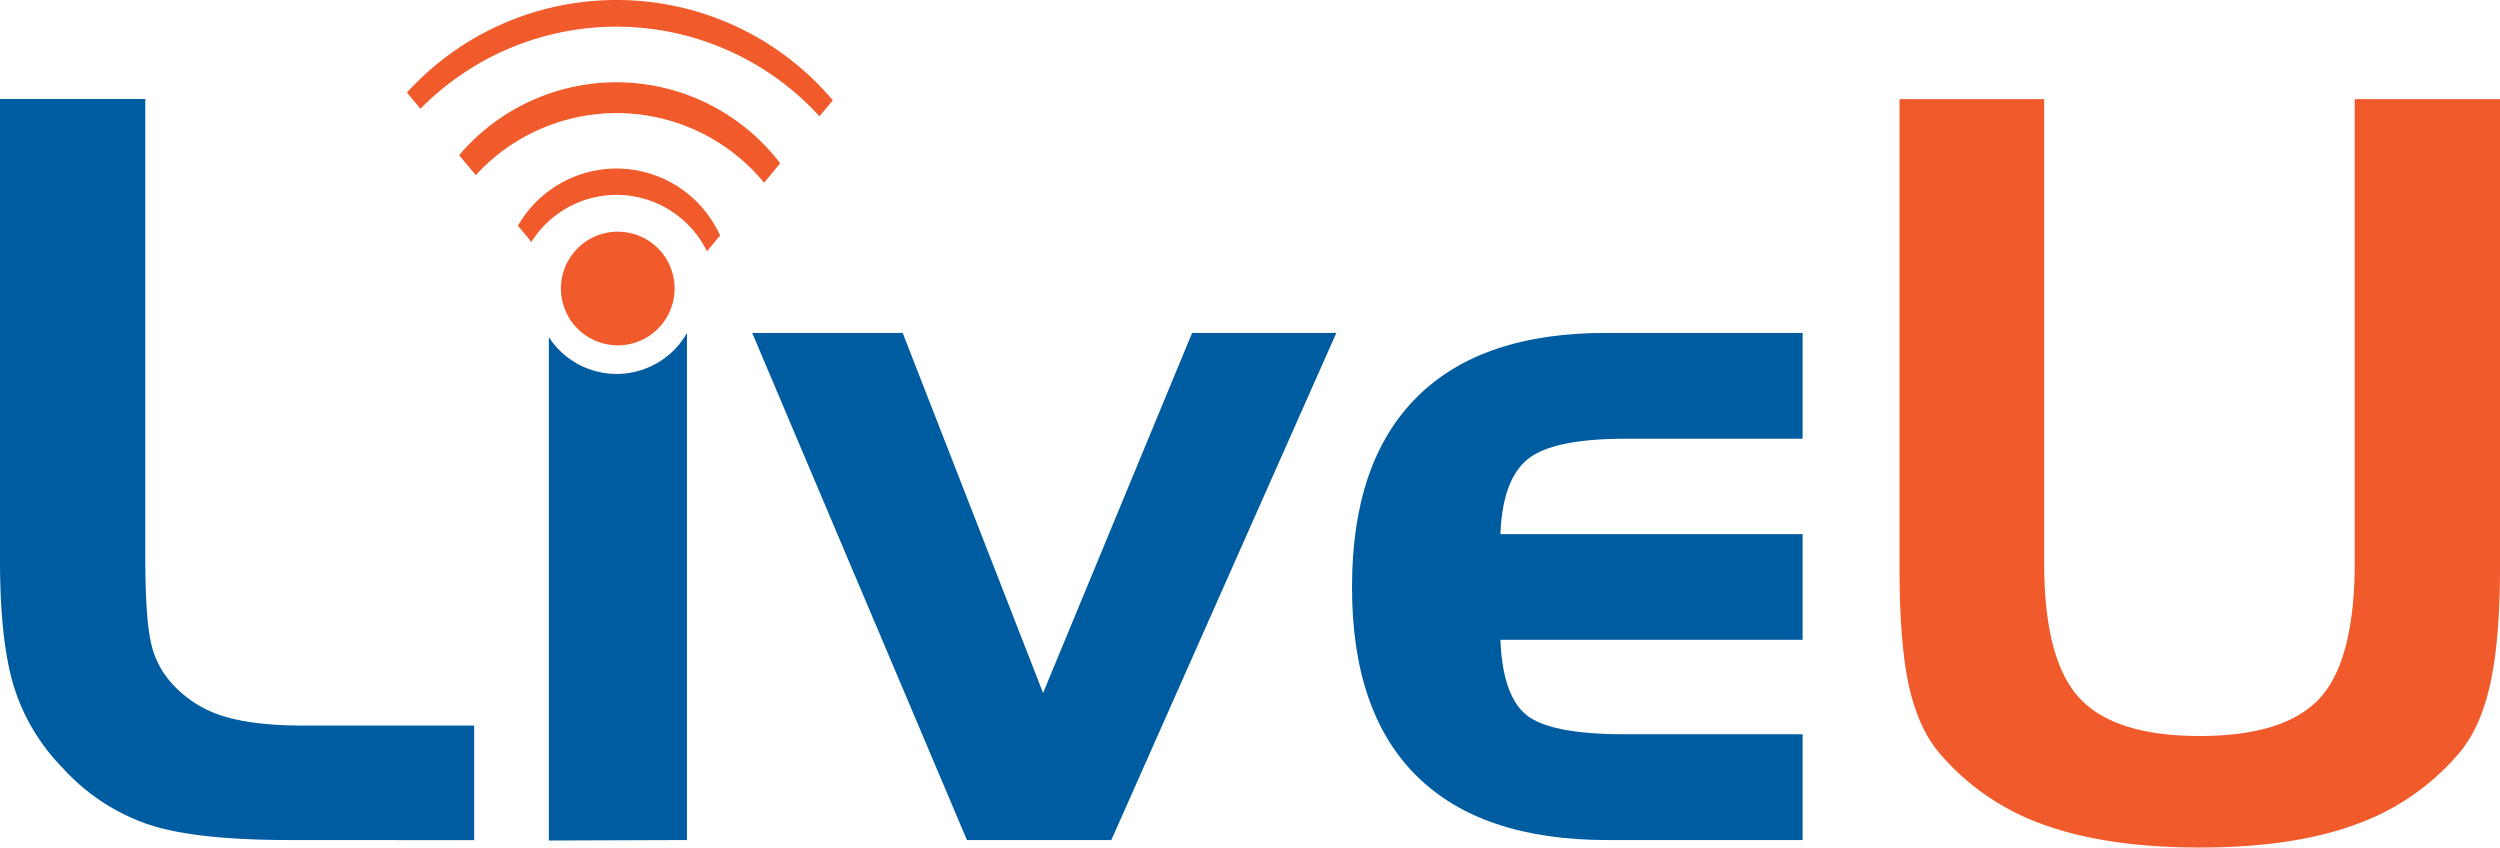
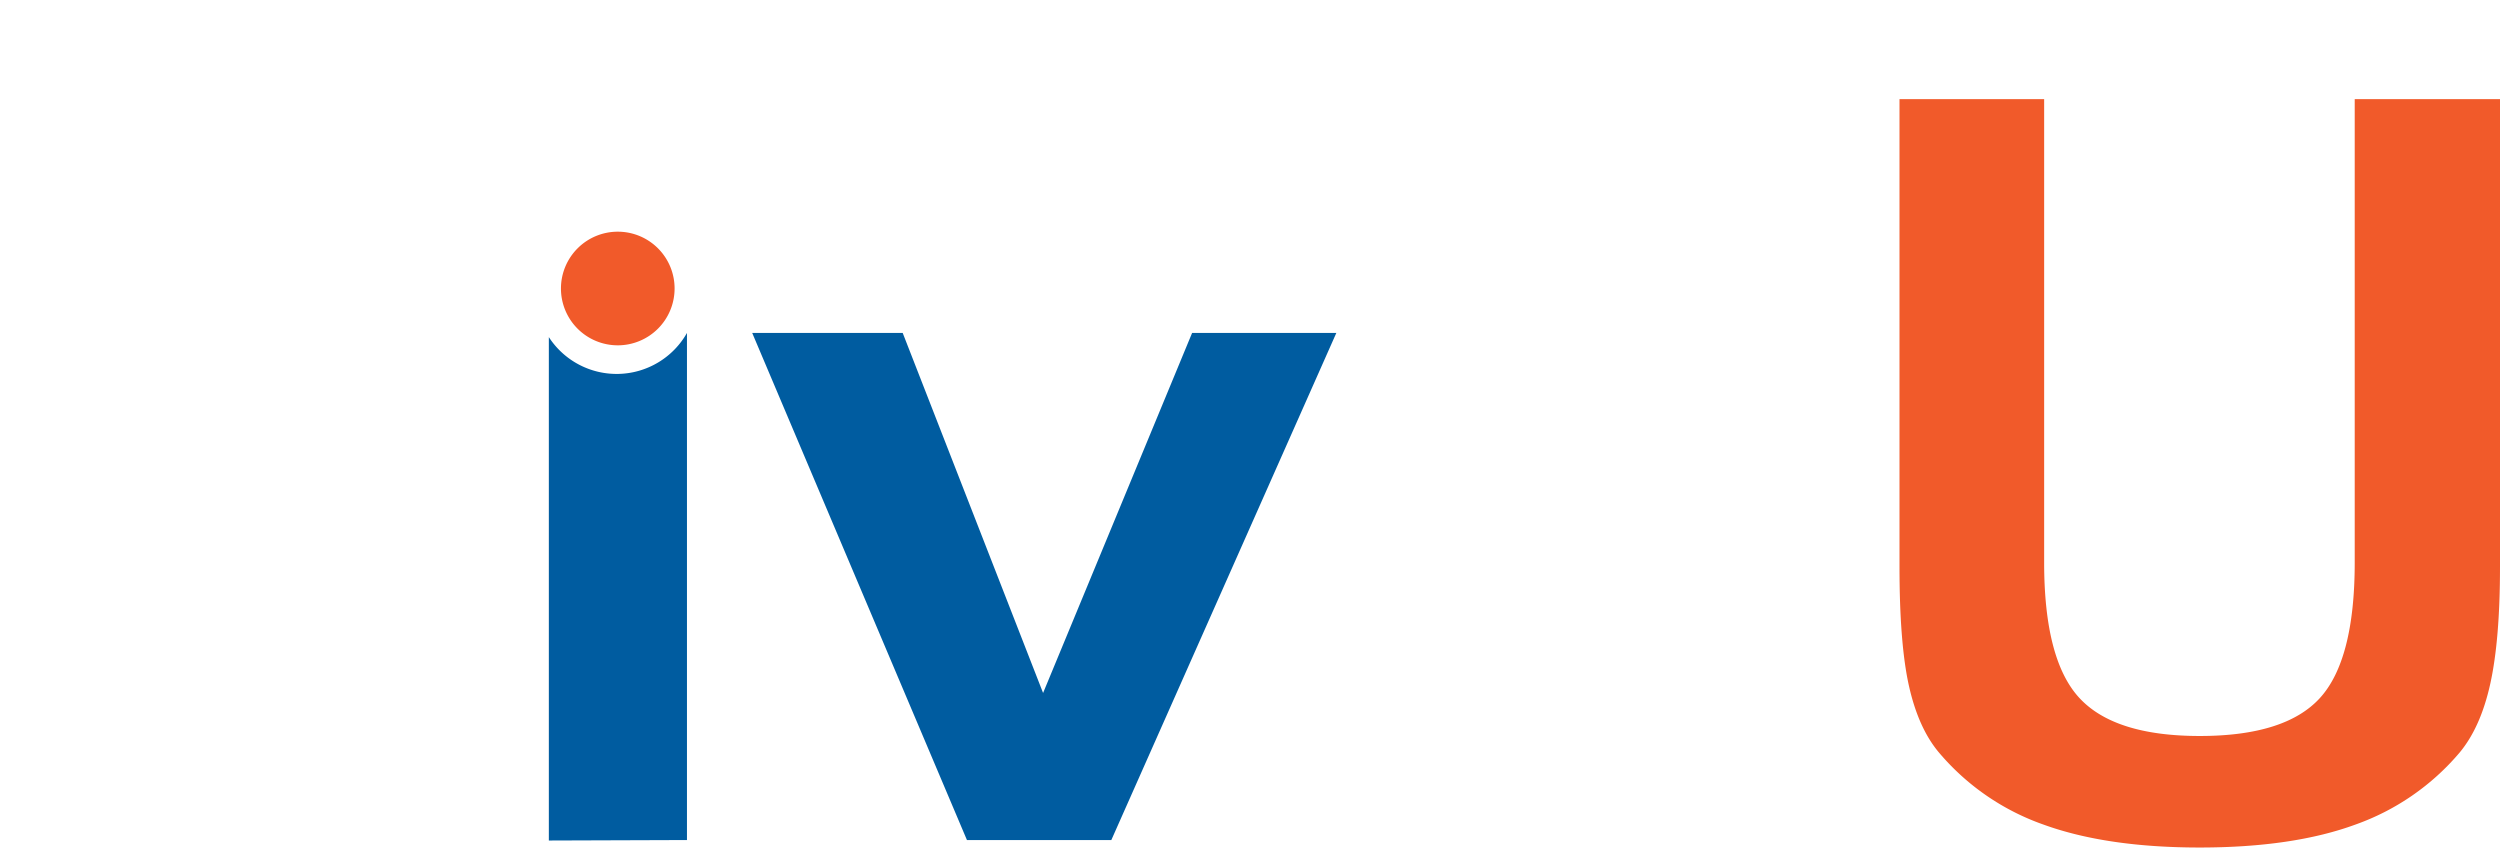
<svg xmlns="http://www.w3.org/2000/svg" id="f9c3f0f3-648e-4c86-b768-9f226b9a8362" data-name="Layer 1" viewBox="0 0 474.77 160.95">
  <title>liveu</title>
  <g>
-     <path d="M117.07,15.75A39.07,39.07,0,0,0,87.36,29.47l3,3.6a36.39,36.39,0,0,1,54.76,1.44L148,31A39.07,39.07,0,0,0,117.07,15.75Zm0-15.62A53.59,53.59,0,0,0,77.45,17.58l2.41,2.89a52.32,52.32,0,0,1,75.75,1.42L158,19.06A53.54,53.54,0,0,0,117.07.13Zm0,32A21.49,21.49,0,0,0,98.51,42.86l2.4,2.86a19.23,19.23,0,0,1,33.37,1.78l2.32-2.8a21.47,21.47,0,0,0-19.53-12.57Z" style="fill: #f15a2a" />
-     <path d="M117.07,15.75A39.07,39.07,0,0,0,87.36,29.47l3,3.6a36.39,36.39,0,0,1,54.76,1.44L148,31a39.07,39.07,0,0,0-31-15.25Zm0-15.62A53.59,53.59,0,0,0,77.45,17.58l2.41,2.89a52.32,52.32,0,0,1,75.75,1.42L158,19.06A53.54,53.54,0,0,0,117.07.13Zm0,32A21.49,21.49,0,0,0,98.51,42.86l2.4,2.86a19.23,19.23,0,0,1,33.37,1.78l2.32-2.8a21.47,21.47,0,0,0-19.53-12.57Z" style="fill: none;stroke: #f15a2a;stroke-miterlimit: 10;stroke-width: 0.25px;fill-rule: evenodd" />
-     <path d="M55.15,159.53c-12.25,0-21.33-1-27.3-3.08a38.84,38.84,0,0,1-16-10.67,38.17,38.17,0,0,1-9.19-15.34Q0,121.88,0,106.33V18.8H27.59v86.65c0,7.67.34,13.08,1,16.19a16.68,16.68,0,0,0,3.54,7.56,21.57,21.57,0,0,0,9.62,6.59c3.82,1.3,9.08,2,15.82,2H90.05v21.76Z" style="fill: #005ca0" />
    <polygon points="142.85 63.23 171.43 63.23 198.09 131.6 226.39 63.23 253.78 63.23 211.05 159.53 183.63 159.53 142.85 63.23" style="fill: #005ca0" />
-     <path d="M305.2,159.53q-23.9,0-36.19-12.19t-12.25-35.92q0-23.72,12.31-36T305.2,63.23h37.13V83.32H308.68q-13.83,0-18.59,3.91c-3.2,2.63-4.89,7.36-5.15,14.21h57.39V121.5H284.94c.26,6.9,1.84,11.63,4.78,14.15s9.2,3.79,18.79,3.79h33.82v20.09Z" style="fill: #005ca0" />
    <path d="M388.2,18.83v88c0,12.25,2.21,20.83,6.65,25.67s12.06,7.27,22.9,7.27,18.45-2.41,22.83-7.22,6.6-13.38,6.6-25.72v-88h27.59V107.6c0,9.29-.62,16.67-1.84,22.22s-3.17,9.9-5.83,13.1a46.1,46.1,0,0,1-19.78,13.67c-7.92,2.91-17.8,4.36-29.57,4.36s-21.68-1.45-29.69-4.36a45.91,45.91,0,0,1-19.83-13.67c-2.64-3.14-4.53-7.38-5.72-12.73s-1.78-12.91-1.78-22.59V18.83Z" style="fill: #f15a2a" />
    <path d="M128.11,54.8A10.79,10.79,0,1,1,117.33,44,10.78,10.78,0,0,1,128.11,54.8Z" style="fill: #f15a2a" />
    <path d="M130.46,63.23a15.35,15.35,0,0,1-26.23.79v95.6l26.23-.09Z" style="fill: #005ca0" />
  </g>
</svg>